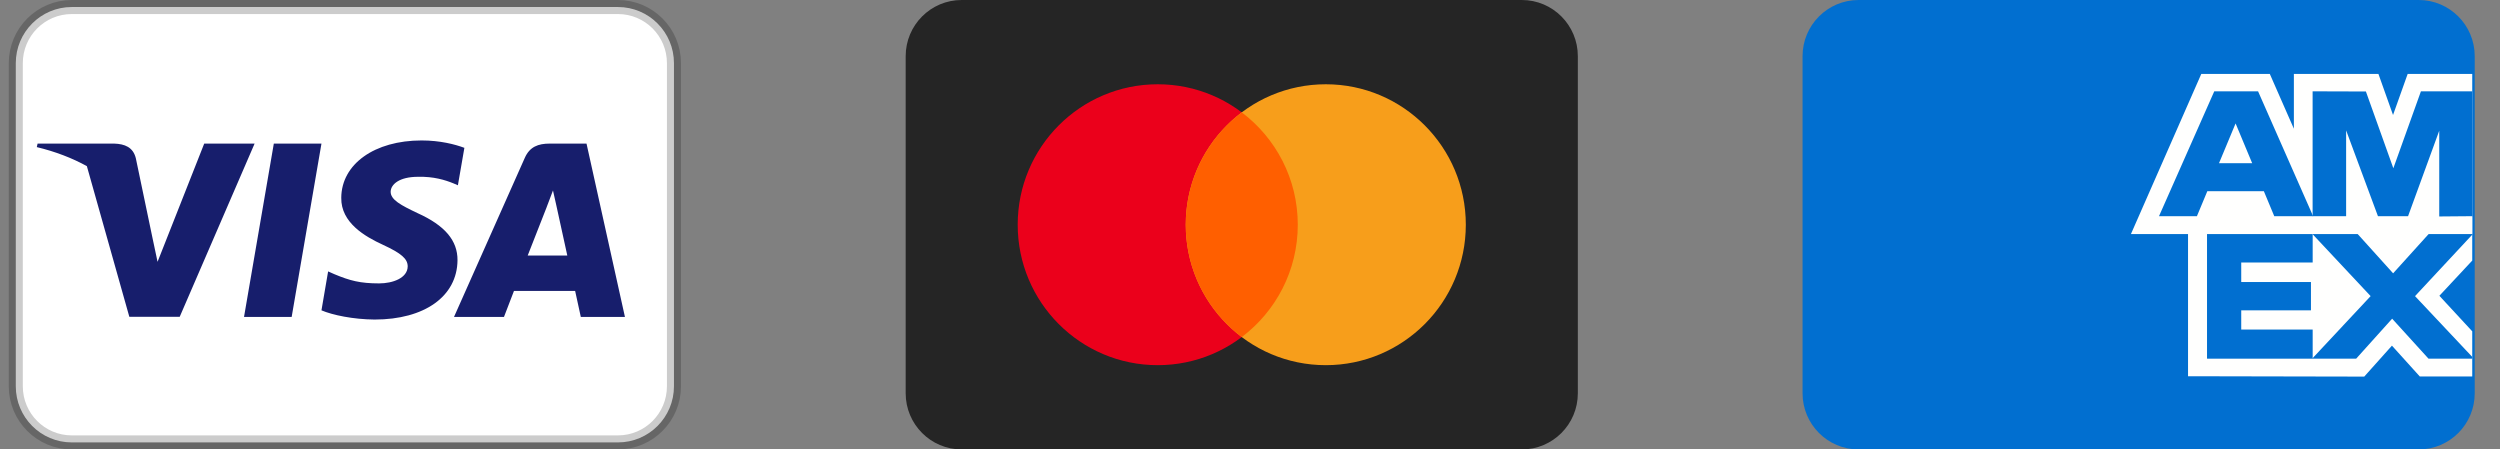
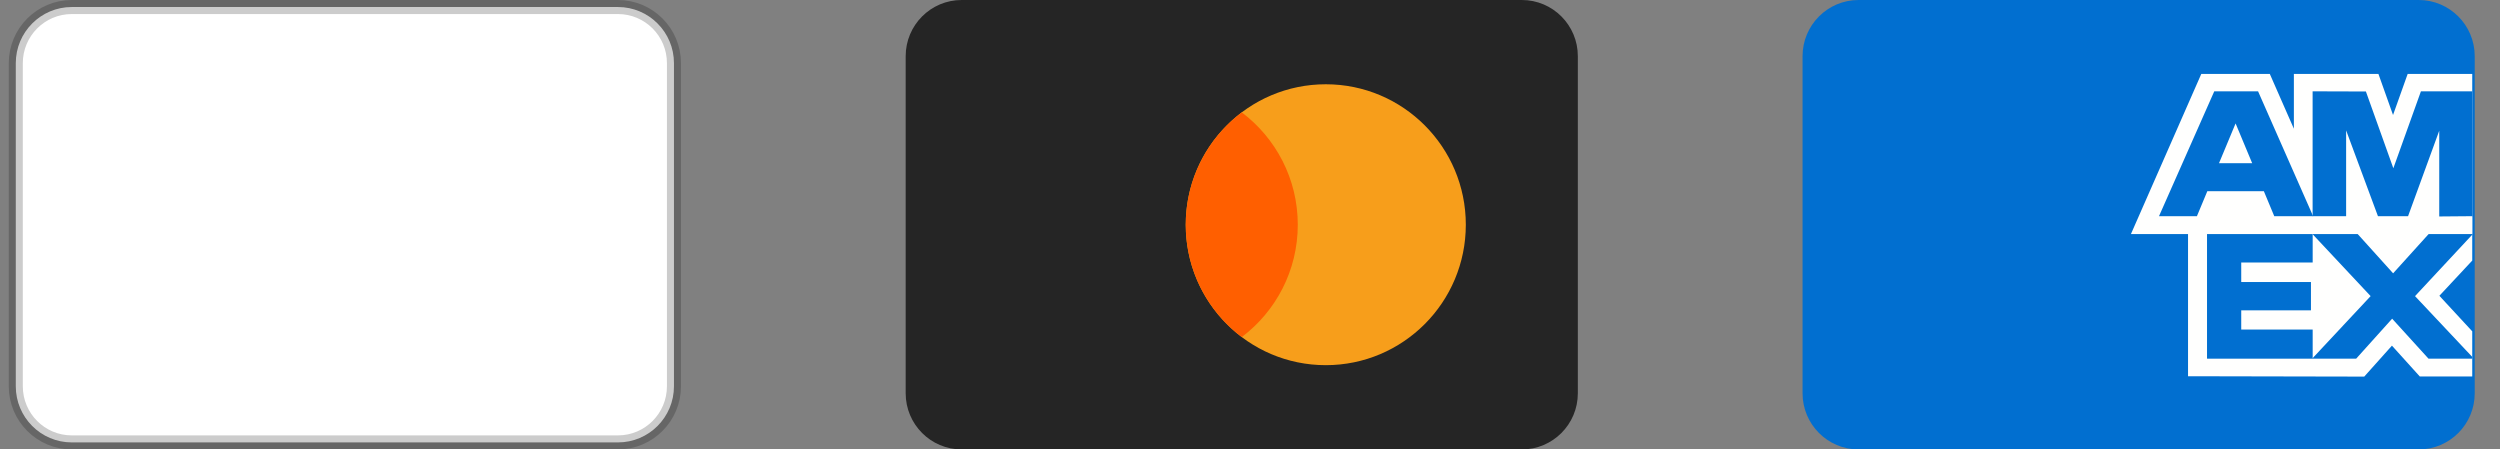
<svg xmlns="http://www.w3.org/2000/svg" width="89px" height="16px" viewBox="0 0 89 16" version="1.1">
  <rect x="0" y="0" width="89" height="16" fill="#808080" stroke="none" />
  <title>iconos tarjetas</title>
  <desc>Created with Sketch.</desc>
  <g id="Diseños" stroke="none" stroke-width="1" fill="none" fill-rule="evenodd">
    <g id="1---A" transform="translate(-1029, -663)">
      <g id="iconos-tarjetas" transform="translate(1029, 663)">
-         <path d="M21.999,0.25 L2.556,0.25 C1.455,0.25 0.562,1.145 0.562,2.25 L0.562,13.75 C0.562,14.855 1.455,15.75 2.556,15.75 L21.999,15.75 C23.1,15.75 23.993,14.855 23.993,13.75 L23.993,2.25 C23.993,1.145 23.1,0.25 21.999,0.25 Z" id="Path" stroke-opacity="0.2" stroke="#000000" stroke-width="0.5" fill="#FFFFFF" />
-         <path d="M3.092,5.914 C2.571,5.628 1.976,5.397 1.31,5.237 L1.338,5.112 L4.067,5.112 C4.437,5.125 4.737,5.237 4.835,5.631 L5.428,8.467 L5.609,9.321 L7.27,5.112 L9.064,5.112 L6.398,11.277 L4.604,11.277 L3.092,5.914 Z M10.383,11.284 L8.687,11.284 L9.748,5.112 L11.444,5.112 L10.383,11.284 Z M16.532,5.263 L16.301,6.596 L16.148,6.53 C15.841,6.405 15.435,6.281 14.884,6.294 C14.214,6.294 13.914,6.563 13.907,6.825 C13.907,7.114 14.271,7.305 14.864,7.587 C15.841,8.027 16.294,8.566 16.287,9.268 C16.274,10.549 15.115,11.376 13.335,11.376 C12.575,11.369 11.842,11.218 11.444,11.048 L11.681,9.662 L11.904,9.761 C12.456,9.991 12.819,10.089 13.496,10.089 C13.984,10.089 14.508,9.898 14.514,9.485 C14.514,9.216 14.291,9.019 13.635,8.716 C12.993,8.421 12.135,7.928 12.149,7.042 C12.156,5.84 13.335,5 15.01,5 C15.666,5 16.197,5.138 16.532,5.263 Z M18.786,9.097 L20.196,9.097 C20.126,8.789 19.805,7.311 19.805,7.311 L19.686,6.78 C19.602,7.009 19.456,7.384 19.463,7.371 C19.463,7.371 18.926,8.743 18.786,9.097 Z M20.88,5.112 L22.248,11.284 L20.677,11.284 C20.677,11.284 20.524,10.575 20.475,10.358 L18.297,10.358 C18.234,10.522 17.941,11.284 17.941,11.284 L16.162,11.284 L18.681,5.624 C18.856,5.223 19.163,5.112 19.568,5.112 L20.88,5.112 Z" id="Shape" fill="#171E6C" fill-rule="nonzero" />
+         <path d="M21.999,0.25 L2.556,0.25 C1.455,0.25 0.562,1.145 0.562,2.25 L0.562,13.75 C0.562,14.855 1.455,15.75 2.556,15.75 L21.999,15.75 C23.1,15.75 23.993,14.855 23.993,13.75 L23.993,2.25 C23.993,1.145 23.1,0.25 21.999,0.25 " id="Path" stroke-opacity="0.2" stroke="#000000" stroke-width="0.5" fill="#FFFFFF" />
        <path d="M54.177,0 L34.236,0 C33.135,0 32.242,0.895 32.242,2 L32.242,14 C32.242,15.105 33.135,16 34.236,16 L54.177,16 C55.278,16 56.171,15.105 56.171,14 L56.171,2 C56.171,0.895 55.278,0 54.177,0 Z" id="Path" fill="#252525" />
-         <path d="M41.215,13 C43.968,13 46.2,10.761 46.2,8 C46.2,5.239 43.968,3 41.215,3 C38.462,3 36.23,5.239 36.23,8 C36.23,10.761 38.462,13 41.215,13 Z" id="Path" fill="#EB001B" />
        <path d="M47.198,13 C49.951,13 52.183,10.761 52.183,8 C52.183,5.239 49.951,3 47.198,3 C44.444,3 42.212,5.239 42.212,8 C42.212,10.761 44.444,13 47.198,13 Z" id="Path" fill="#F79E1B" />
        <path d="M44.206,4 C45.417,4.912 46.201,6.364 46.201,8 C46.201,9.636 45.417,11.088 44.206,12 C42.996,11.088 42.212,9.636 42.212,8 C42.212,6.364 42.996,4.912 44.206,4 Z" id="Path" fill="#FF5F00" />
        <path d="M86.106,0 L66.165,0 C65.064,0 64.171,0.895 64.171,2 L64.171,14 C64.171,15.105 65.064,16 66.165,16 L86.106,16 C87.207,16 88.1,15.105 88.1,14 L88.1,2 C88.1,0.895 87.207,0 86.106,0 Z" id="Path" fill="#016FD0" />
        <polygon id="Path" fill="#FFFFFE" points="77.894 13.394 77.894 7.692 88.012 7.702 88.012 9.276 86.842 10.53 88.012 11.795 88.012 13.403 86.145 13.403 85.153 12.305 84.167 13.407" />
        <polygon id="Path" fill="#016FD0" points="78.57 12.769 78.57 8.32 82.331 8.32 82.331 9.345 79.788 9.345 79.788 10.04 82.27 10.04 82.27 11.048 79.788 11.048 79.788 11.732 82.331 11.732 82.331 12.769" />
        <polygon id="Path" fill="#016FD0" points="82.312 12.769 84.394 10.542 82.312 8.32 83.923 8.32 85.195 9.73 86.47 8.32 88.012 8.32 88.012 8.355 85.975 10.542 88.012 12.706 88.012 12.769 86.455 12.769 85.16 11.345 83.879 12.769" />
        <polygon id="Path" fill="#FFFFFE" points="78.366 2.632 80.805 2.632 81.662 4.583 81.662 2.632 84.672 2.632 85.192 4.094 85.713 2.632 88.012 2.632 88.012 8.333 75.861 8.333" />
        <path d="M78.828,3.251 L76.86,7.697 L78.21,7.697 L78.581,6.806 L80.593,6.806 L80.964,7.697 L82.347,7.697 L80.387,3.251 L78.828,3.251 Z M78.997,5.809 L79.587,4.394 L80.177,5.809 L78.997,5.809 Z" id="Shape" fill="#016FD0" />
        <polygon id="Path" fill="#016FD0" points="82.329 7.696 82.329 3.251 84.226 3.257 85.203 5.99 86.185 3.251 88.012 3.251 88.012 7.696 86.837 7.706 86.837 4.653 85.727 7.696 84.655 7.696 83.522 4.642 83.522 7.696" />
      </g>
    </g>
  </g>
</svg>